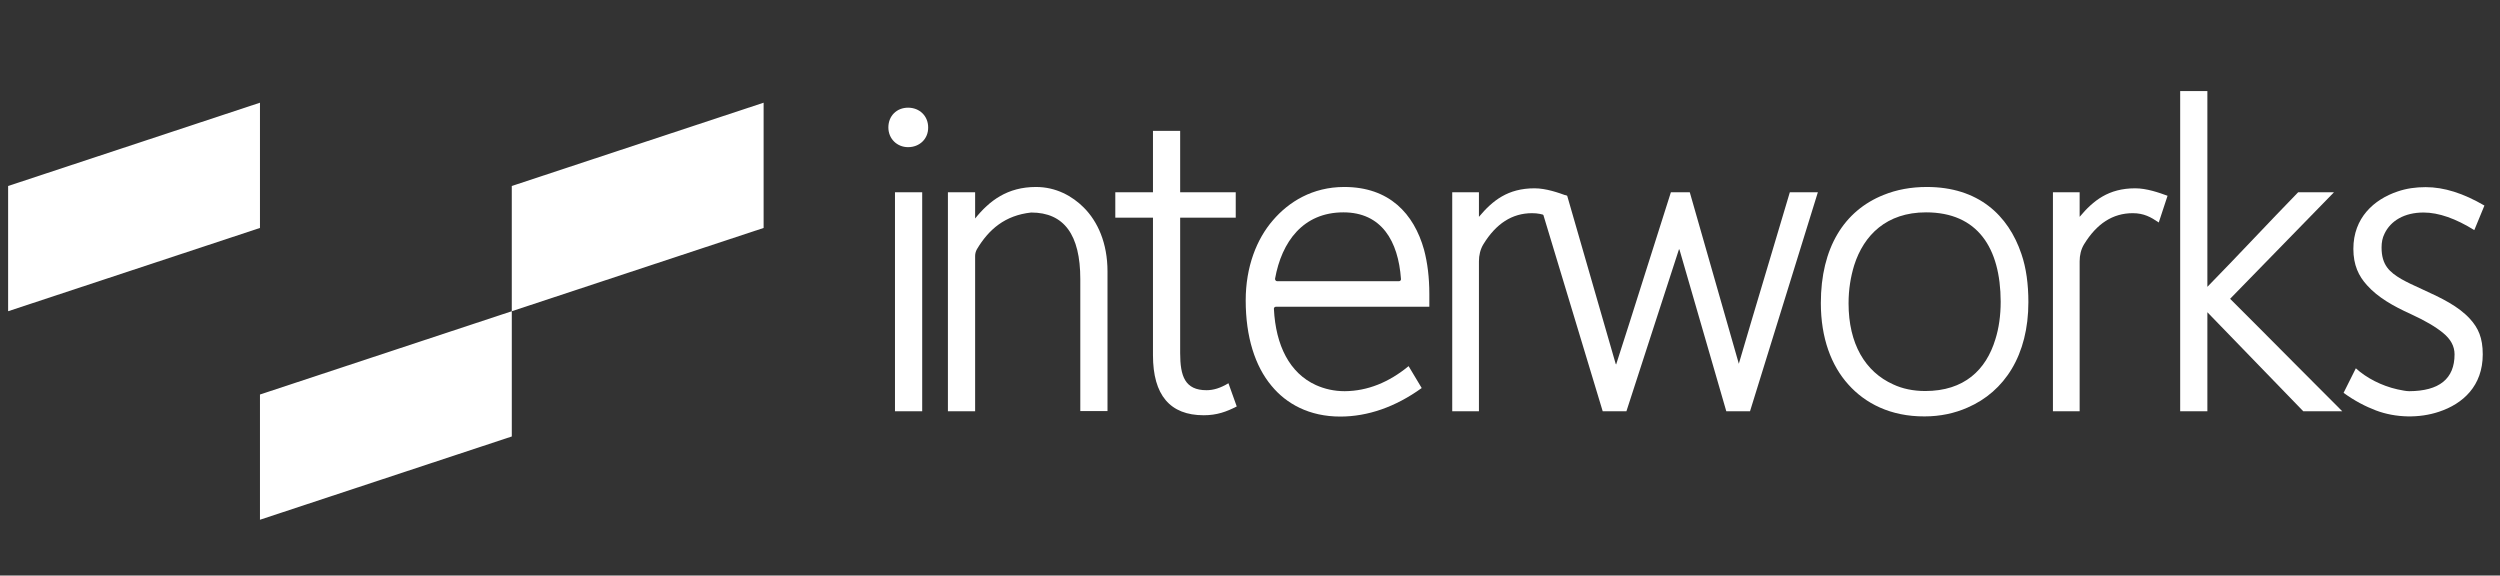
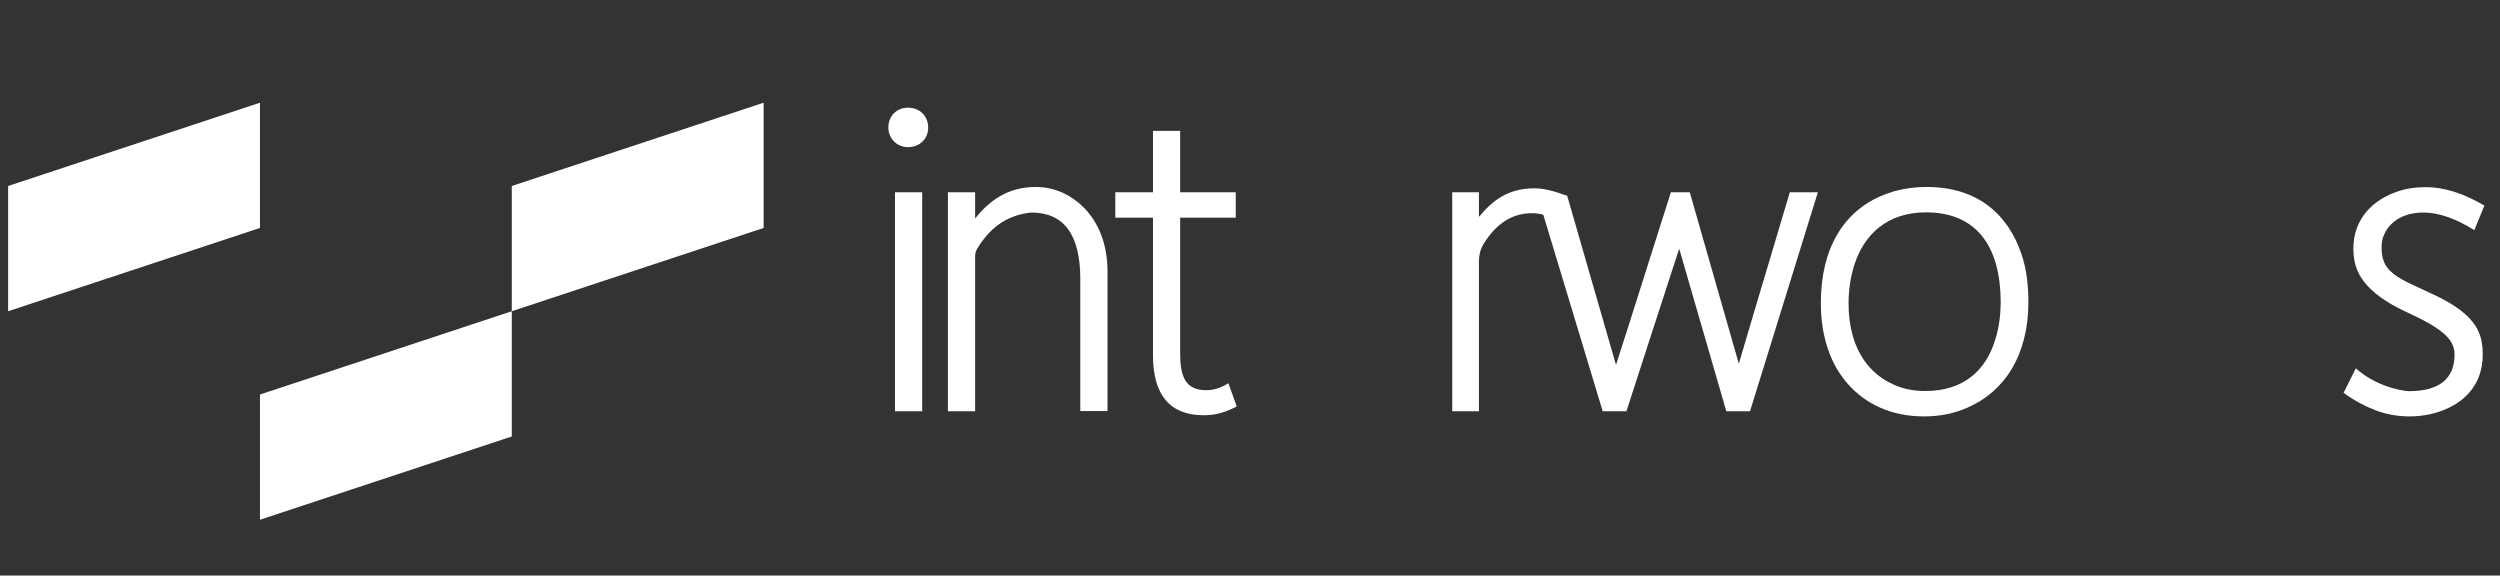
<svg xmlns="http://www.w3.org/2000/svg" width="139px" height="32px" viewBox="0 0 139 32" fill="none" preserveAspectRatio="none">
  <rect x="0" y="0" width="139" height="32" fill="#333333" stroke="none" />
  <g clip-path="url(#clip0_2455_696)">
    <path d="M102.77 21.381C101.82 20.33 101.239 18.799 101.239 16.852C101.239 13.781 102.531 11.715 104.726 10.839C105.454 10.543 106.257 10.396 107.133 10.396C109.983 10.396 111.662 11.955 112.391 14.122C112.658 14.897 112.778 15.801 112.778 16.797C112.778 19.739 111.459 21.769 109.393 22.663C108.683 22.977 107.88 23.152 107.004 23.152C105.113 23.161 103.702 22.424 102.77 21.381ZM107.087 11.807C104.892 11.807 103.628 13.071 103.093 14.749C102.9 15.386 102.78 16.068 102.78 16.871C102.78 19.112 103.702 20.671 105.261 21.372C105.768 21.612 106.377 21.741 107.041 21.741C109.209 21.741 110.426 20.57 110.943 18.863C111.136 18.254 111.238 17.544 111.238 16.769C111.228 13.781 109.956 11.807 107.087 11.807Z" fill="white" />
-     <path d="M118.579 11.853C117.472 11.853 116.578 12.434 115.877 13.578C115.701 13.864 115.628 14.196 115.628 14.528V22.866H114.143V10.691H115.628V12.056C116.384 11.152 117.233 10.47 118.718 10.47C119.354 10.47 120.037 10.709 120.516 10.885L120.027 12.37C119.594 12.075 119.206 11.853 118.579 11.853Z" fill="white" />
-     <path d="M127.776 10.691H129.768L123.994 16.613L125.525 18.144C127.084 19.703 128.689 21.335 130.229 22.866H128.062L122.73 17.36V22.866H121.218V5.065H122.73V15.948C124.418 14.224 126.097 12.416 127.776 10.691Z" fill="white" />
    <path d="M136.473 19.703C136.473 19.241 136.252 18.854 135.837 18.513C135.422 18.171 134.841 17.83 134.038 17.461C133.061 17.018 132.212 16.539 131.603 15.856C131.142 15.349 130.847 14.74 130.847 13.836C130.847 12.111 131.991 11.088 133.31 10.645C133.799 10.479 134.306 10.405 134.868 10.405C135.892 10.405 136.962 10.746 138.134 11.429L137.571 12.794C136.547 12.158 135.597 11.816 134.749 11.816C133.679 11.816 132.922 12.277 132.581 12.988C132.461 13.227 132.415 13.476 132.415 13.762C132.415 14.74 132.858 15.128 133.513 15.515C133.808 15.681 134.223 15.884 134.702 16.096C135.772 16.585 136.676 17.018 137.331 17.729C137.792 18.236 138.041 18.78 138.041 19.703C138.041 21.455 136.944 22.451 135.606 22.894C134.509 23.263 133.199 23.235 132.101 22.82C131.52 22.599 130.911 22.285 130.303 21.842L130.985 20.477C131.566 21.012 132.424 21.455 133.3 21.649C133.54 21.695 133.762 21.75 133.955 21.75C135.616 21.741 136.473 21.068 136.473 19.703Z" fill="white" />
    <path d="M99.514 10.691H101.073L97.301 22.866H95.982L93.38 13.882L93.353 13.855C92.403 16.797 91.379 19.915 90.429 22.866H89.11L85.43 10.691L87.136 10.885L89.829 20.219C89.829 20.247 89.857 20.247 89.857 20.265C90.881 17.101 91.877 13.882 92.901 10.691H93.952L96.683 20.238V20.21C97.596 17.092 98.592 13.809 99.514 10.691Z" fill="white" />
    <path d="M50.49 8.182C49.881 8.182 49.393 7.721 49.393 7.085C49.393 6.448 49.854 5.987 50.49 5.987C51.127 5.987 51.606 6.448 51.606 7.085C51.615 7.721 51.127 8.182 50.49 8.182ZM49.761 10.691H51.274V22.866H49.761V10.691Z" fill="white" />
    <path d="M57.602 10.396C58.718 10.396 59.622 10.903 60.258 11.54C61.033 12.314 61.577 13.513 61.577 15.091V22.857H60.065V15.515C60.065 13.052 59.161 11.816 57.334 11.816C55.877 11.973 54.973 12.757 54.318 13.855C54.254 13.965 54.217 14.104 54.217 14.233V22.866H52.704V10.691H54.217V12.148C55.019 11.152 56.015 10.396 57.602 10.396Z" fill="white" />
    <path d="M66.927 23.088C65.055 23.088 64.105 21.972 64.105 19.749V12.102H62.011V10.691H64.105V7.278H65.617V10.691H68.707V12.102H65.617V19.629C65.617 20.92 65.885 21.695 67.084 21.695C67.471 21.695 67.859 21.575 68.301 21.308L68.763 22.599C68.191 22.894 67.656 23.088 66.927 23.088Z" fill="white" />
-     <path d="M78.318 20.357L79.047 21.575C77.59 22.626 76.049 23.161 74.518 23.161C72.793 23.161 71.52 22.451 70.7 21.455C69.777 20.357 69.261 18.725 69.261 16.705C69.261 14.832 69.87 13.292 70.773 12.25C71.65 11.226 72.969 10.396 74.74 10.396C77.248 10.396 78.614 11.881 79.176 13.882C79.37 14.611 79.471 15.441 79.471 16.345V17.055H70.939C70.875 17.055 70.82 17.111 70.829 17.175C70.93 19.214 71.705 20.745 73.162 21.409C73.651 21.63 74.186 21.75 74.767 21.75C76.031 21.741 77.221 21.261 78.318 20.357ZM74.694 11.807C72.452 11.807 71.262 13.44 70.893 15.496C70.884 15.561 70.939 15.635 71.004 15.635H77.783C77.848 15.635 77.903 15.579 77.894 15.515C77.746 13.403 76.815 11.807 74.694 11.807Z" fill="white" />
    <path d="M85.181 11.853C84.074 11.853 83.179 12.434 82.478 13.578C82.303 13.864 82.229 14.196 82.229 14.528V22.866H80.744V10.691H82.229V12.056C82.986 11.152 83.834 10.47 85.319 10.47C85.956 10.47 86.638 10.709 87.118 10.885L86.629 12.37C86.205 12.075 85.817 11.853 85.181 11.853Z" fill="white" />
    <path d="M42.457 12.674L28.455 17.304V10.341L42.457 5.71V12.674Z" fill="white" />
    <path d="M0.452 10.341V17.304L14.454 12.674V5.71L0.452 10.341Z" fill="white" />
    <path d="M14.454 21.935V22.018V28.898L28.456 24.268V17.304L14.454 21.935Z" fill="white" />
  </g>
  <defs>
    <clipPath id="clip0_2455_696">
      <rect width="138.595" height="24" fill="white" transform="translate(0 5)" />
    </clipPath>
  </defs>
</svg>